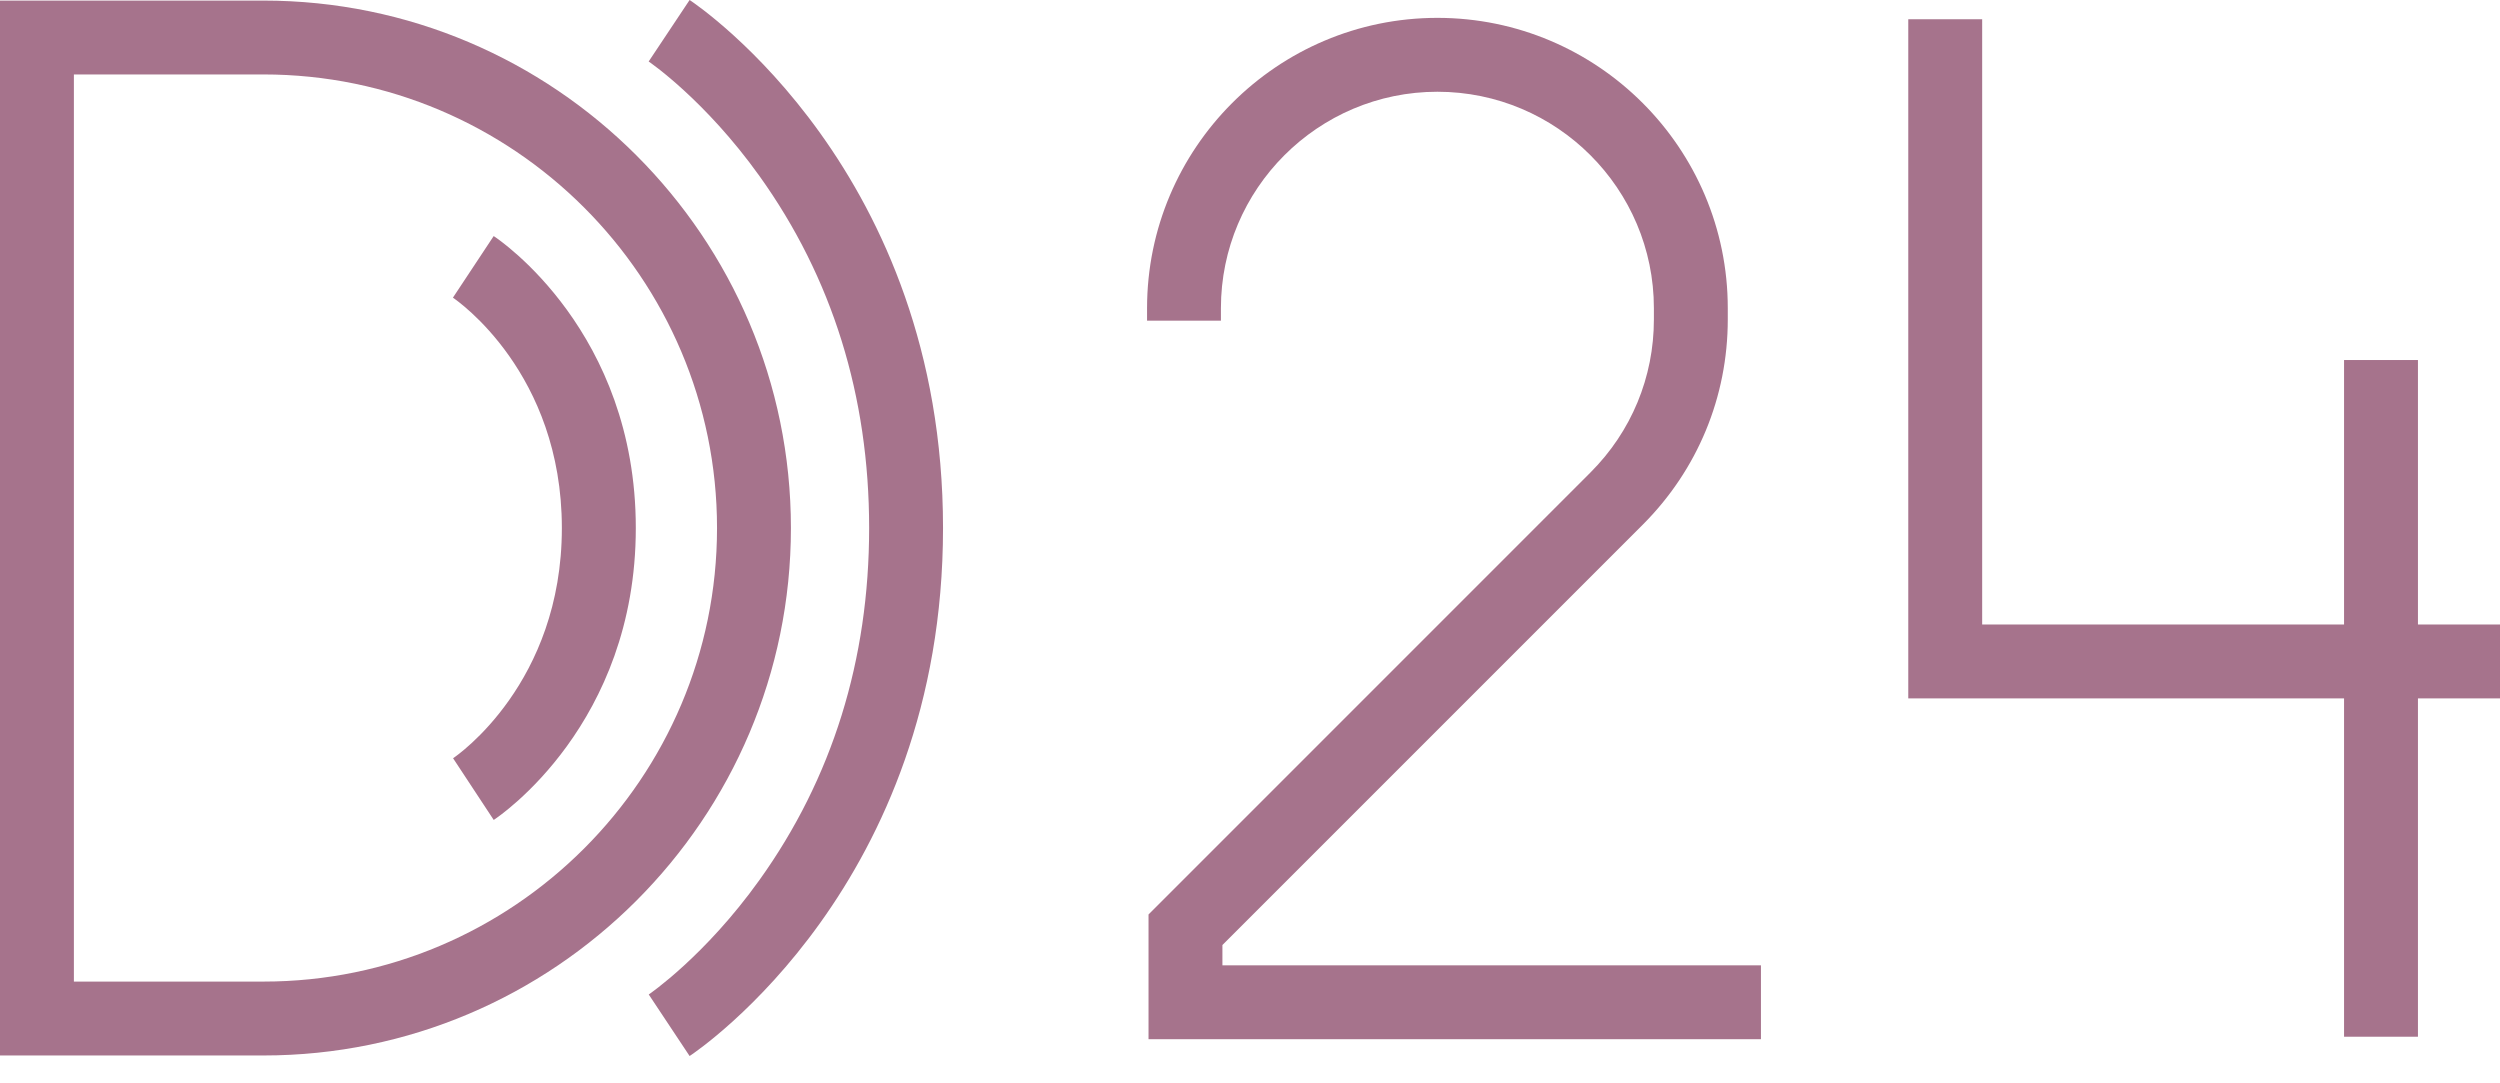
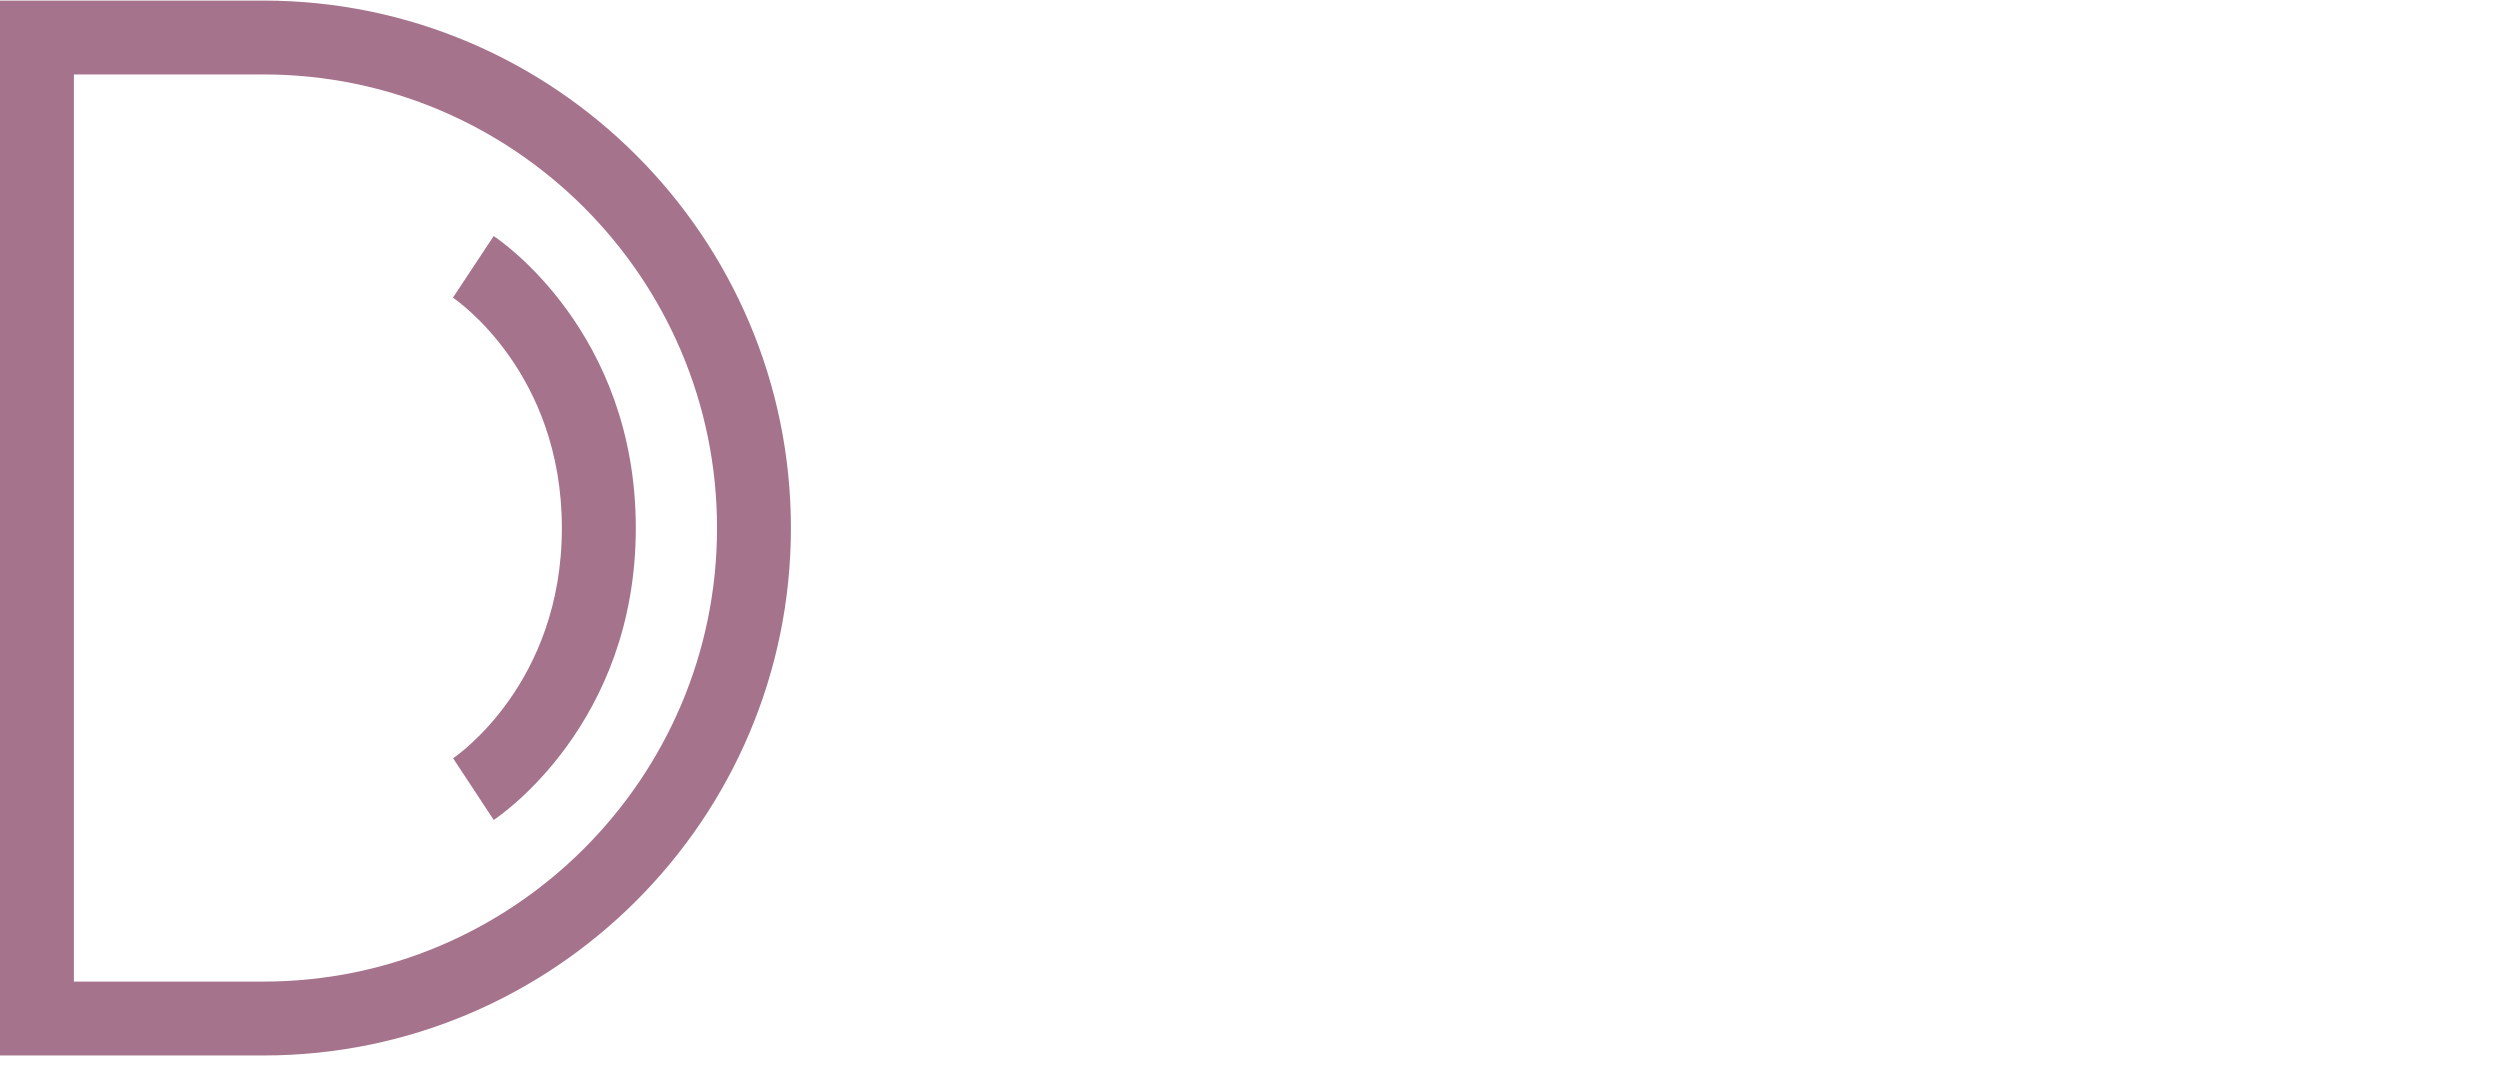
<svg xmlns="http://www.w3.org/2000/svg" width="90" height="39" viewBox="0 0 90 39" fill="none">
  <g clip-path="url(#clip0_51_2274)">
-     <path d="M9.485 0.021H0V37.997H9.485C19.955 37.997 28.473 29.479 28.473 19.009C28.473 8.538 19.955 0.021 9.485 0.021ZM9.485 35.337H2.66V2.68H9.485C18.488 2.68 25.813 10.006 25.813 19.009C25.813 28.012 18.488 35.337 9.485 35.337Z" fill="#A6738C" />
-     <path d="M44.007 34.021L59.138 18.89C61.112 16.915 62.2 14.291 62.2 11.498V11.096C62.2 5.332 57.511 0.643 51.747 0.643C45.983 0.643 41.294 5.332 41.294 11.096V11.545H43.953V11.096C43.953 6.8 47.449 3.303 51.747 3.303C56.045 3.303 59.54 6.798 59.54 11.096V11.498C59.54 13.579 58.73 15.537 57.257 17.009L41.347 32.921V37.412H63.394V34.752H44.007V34.024V34.021Z" fill="#A6738C" />
-     <path d="M90 22.482H87.046V12.961H84.386V22.482H71.358V0.693H68.698V25.142H84.386V37.322H87.046V25.142H90V22.482Z" fill="#A6738C" />
+     <path d="M9.485 0.021H0V37.997H9.485C19.955 37.997 28.473 29.479 28.473 19.009C28.473 8.538 19.955 0.021 9.485 0.021ZM9.485 35.337H2.66V2.68H9.485C18.488 2.68 25.813 10.006 25.813 19.009C25.813 28.012 18.488 35.337 9.485 35.337" fill="#A6738C" />
    <path d="M17.773 8.498L16.305 10.716C16.465 10.824 20.227 13.423 20.227 19.009C20.227 24.594 16.465 27.193 16.311 27.297L17.774 29.518C17.982 29.381 22.889 26.071 22.889 19.009C22.889 11.946 17.984 8.637 17.774 8.499L17.773 8.498Z" fill="#A6738C" />
-     <path d="M24.826 0L23.352 2.214C23.372 2.228 25.375 3.589 27.343 6.34C29.961 9.998 31.289 14.26 31.289 19.009C31.289 23.757 29.962 28.019 27.343 31.677C25.375 34.428 23.371 35.789 23.355 35.802L24.826 38.017C25.198 37.77 33.949 31.817 33.949 19.009C33.949 6.201 25.198 0.247 24.826 0Z" fill="#A6738C" />
  </g>
  <defs>
    <clipPath id="clip0_51_2274">
      <rect width="90" height="38.016" fill="white" />
    </clipPath>
  </defs>
</svg>